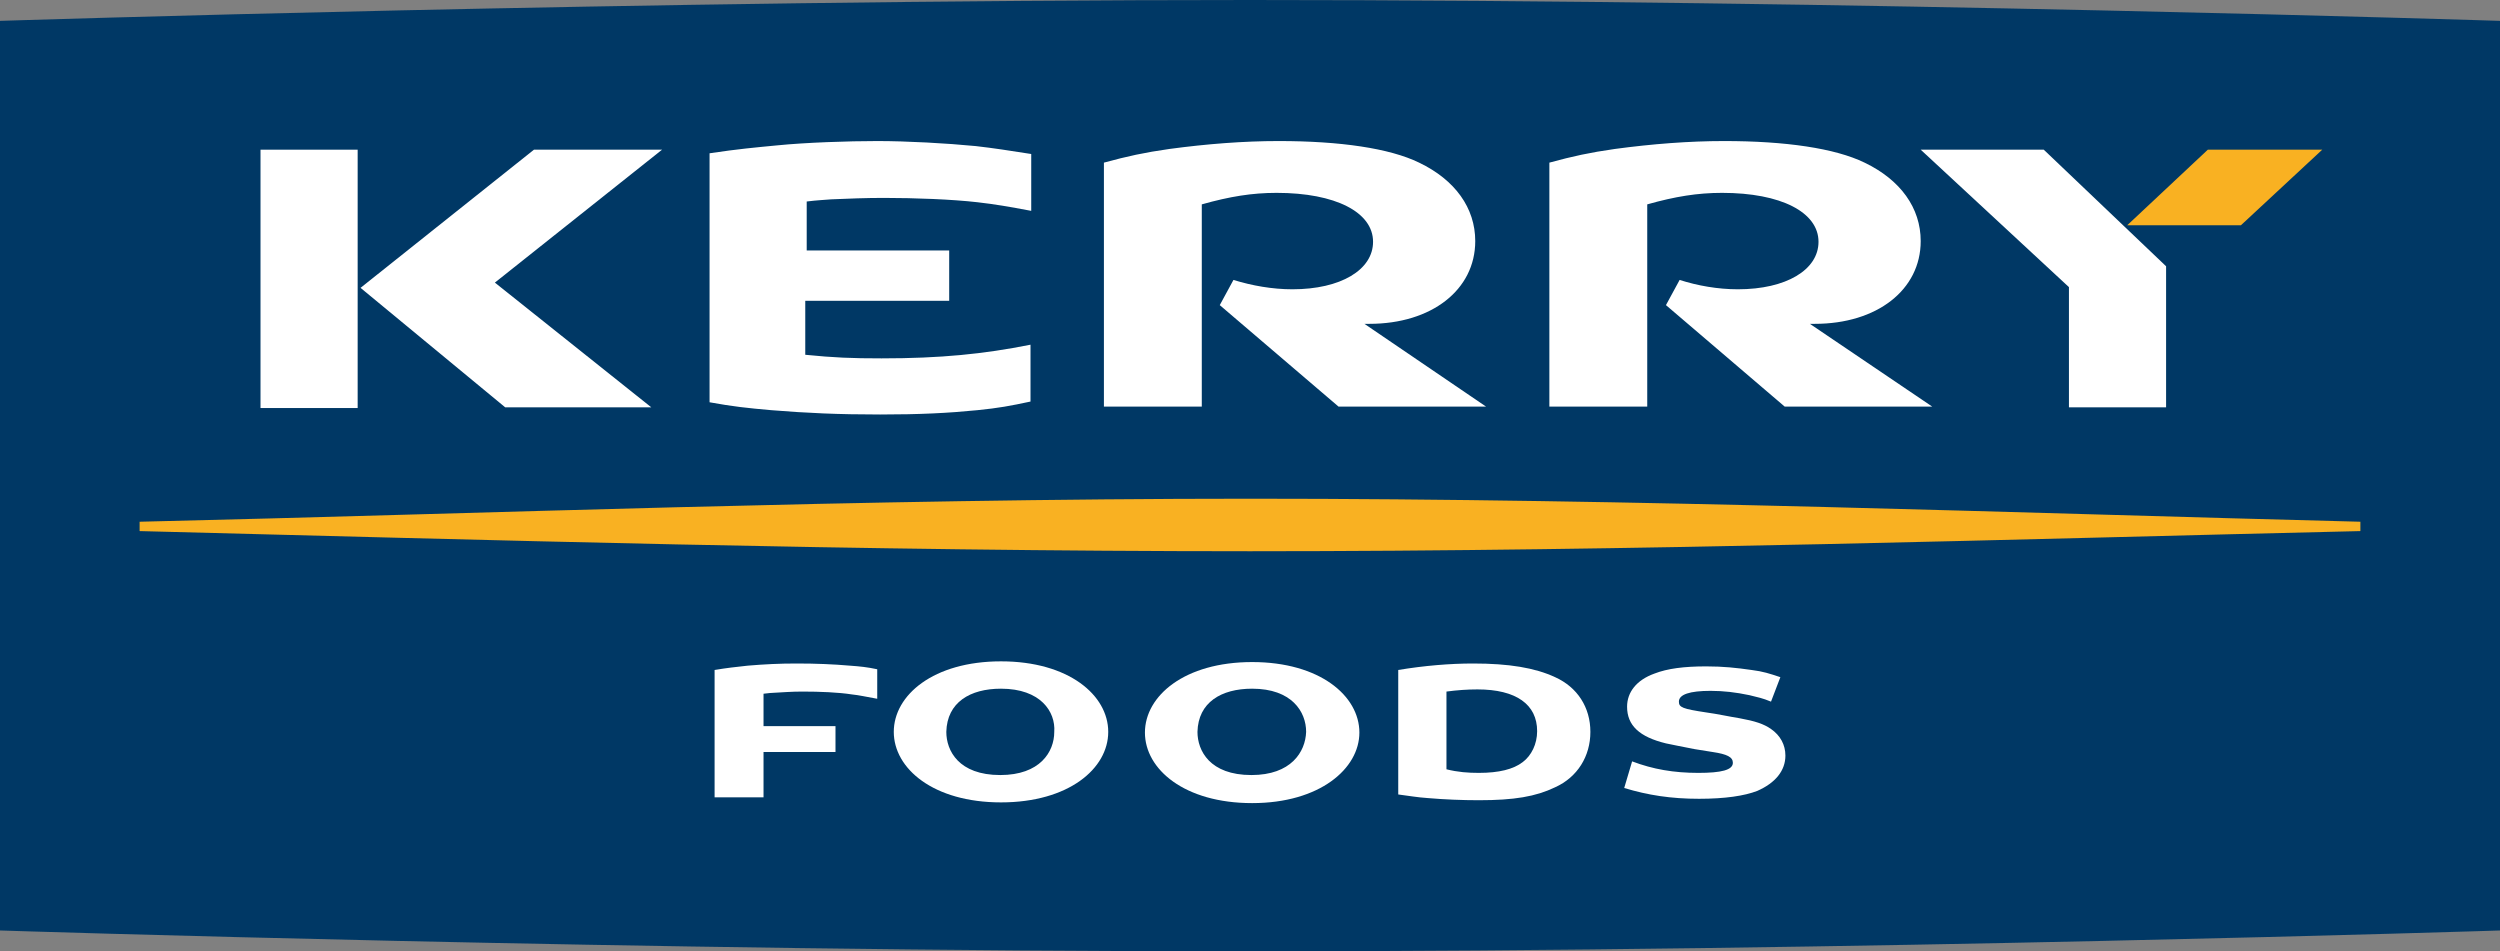
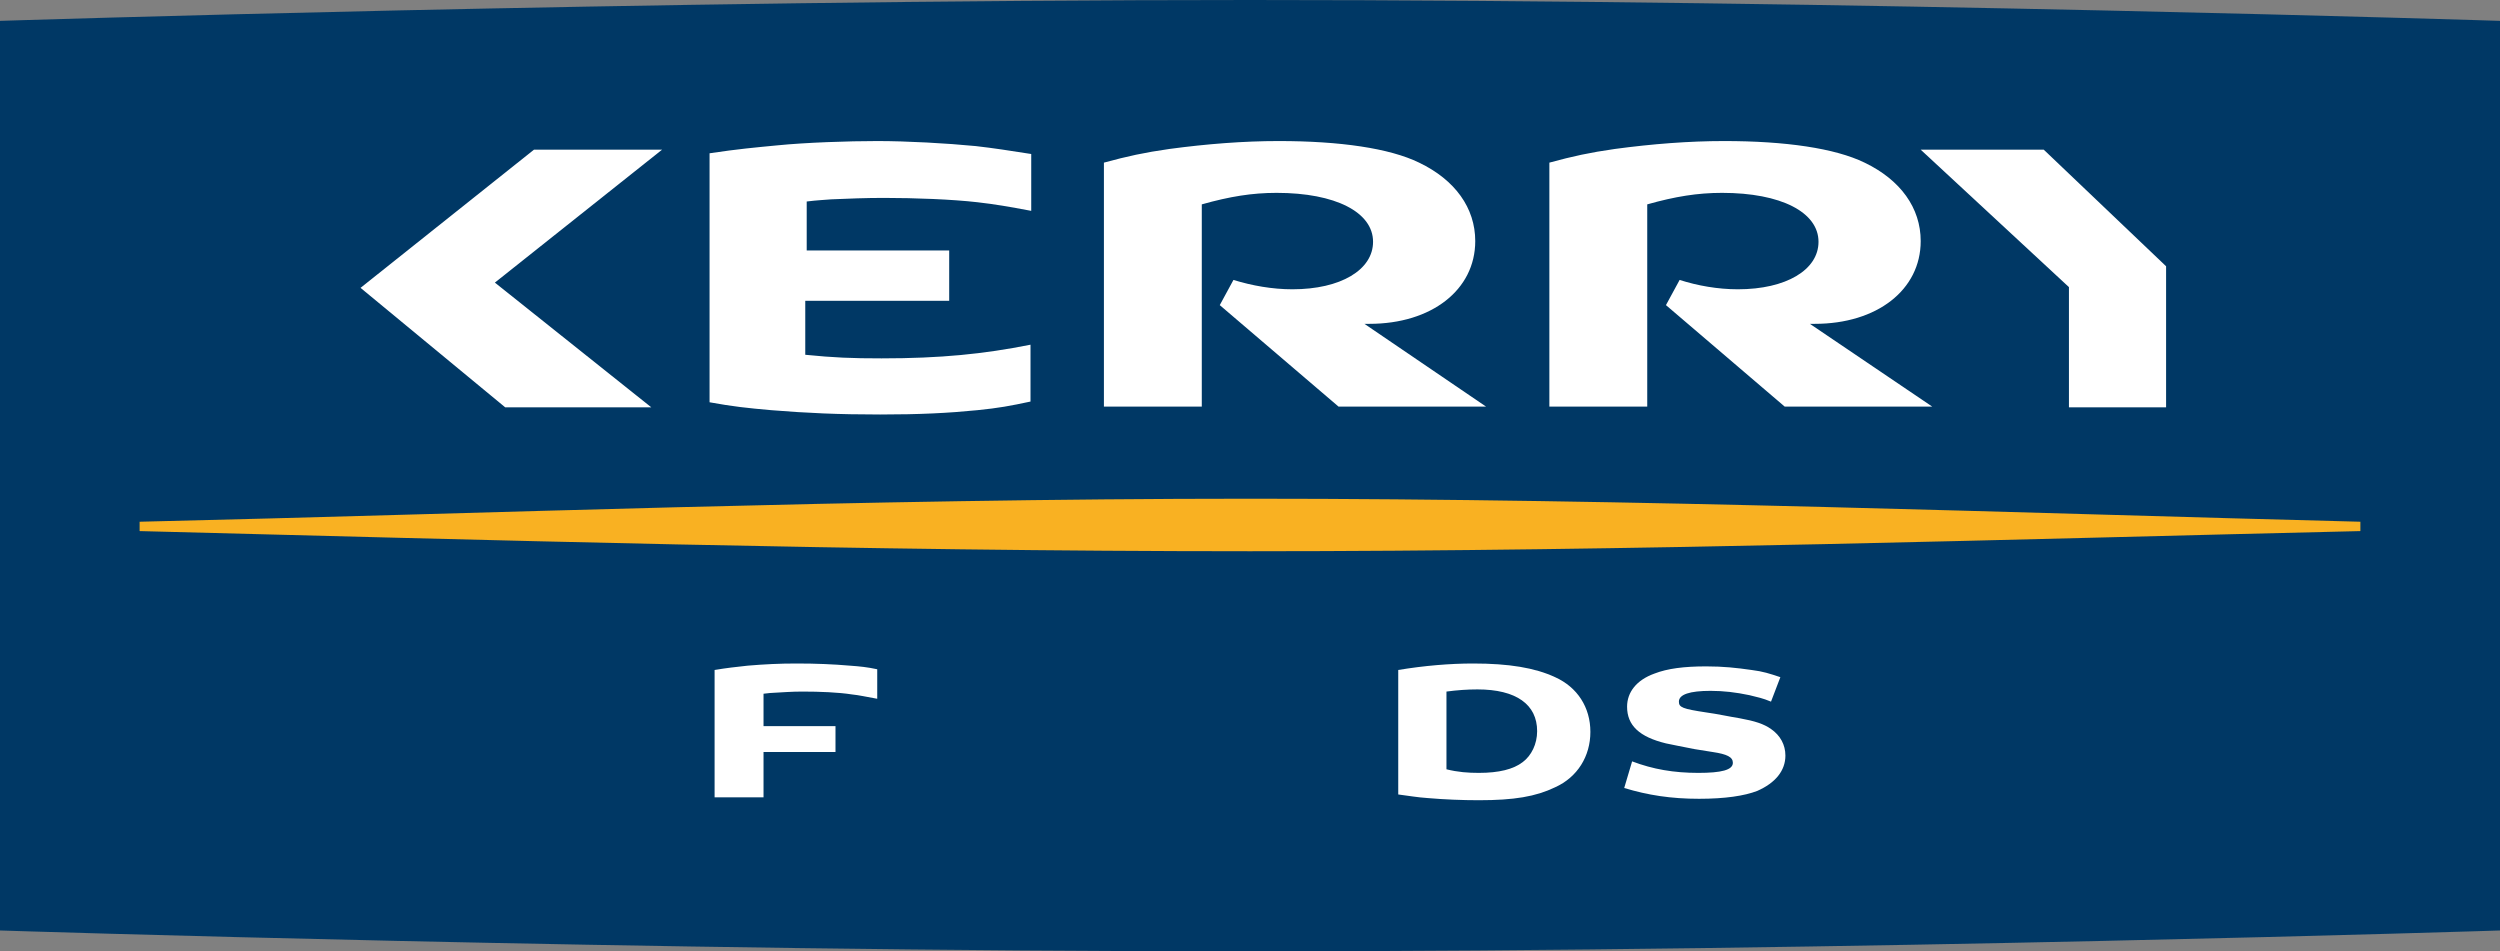
<svg xmlns="http://www.w3.org/2000/svg" version="1.1" x="0px" y="0px" viewBox="0 0 347.4 132.2" style="enable-background:new 0 0 347.4 132.2;" xml:space="preserve">
  <rect x="0" y="0" width="347.4" height="132.2" fill="#808080" stroke="none" />
  <style type="text/css">
		.st0{fill:#003865;}
		.st1{fill:#F9B122;}
		.st2{fill:#FFFFFF;}
	</style>
  <g>
    <path class="st0" d="M347.4,129.3L347.4,129.3c0,0-89.4,2.9-173.7,2.9C89.4,132.2,0,129.3,0,129.3V2.9C0,2.9,89.4,0,173.7,0   C258,0,347.4,2.9,347.4,2.9V129.3z" />
    <path class="st1" d="M19.4,72.5c47.3-1.1,100.1-3.2,154.3-3.2s107,2,154.3,3.2v1.3c-47.3,1.1-100.1,2.8-154.3,2.8   s-107-1.6-154.3-2.8V72.5z" />
-     <rect x="36.2" y="20.8" class="st2" width="13.5" height="35.9" />
    <polyline class="st2" points="63.7,43.3 92,20.8 74.2,20.8 50.1,40 70.2,56.6 90.5,56.6 59.9,32.2  " />
    <polygon class="st2" points="287.5,39.9 266.9,20.8 284,20.8 301,37 301,56.6 287.5,56.6  " />
-     <polygon class="st1" points="295.6,31.3 306.8,20.8 322.7,20.8 311.4,31.3  " />
    <path class="st2" d="M131.9,42.1v-7.3h-19.8v-6.8c1.6-0.2,2.3-0.2,3.4-0.3c2.2-0.1,4.9-0.2,7.3-0.2c4.4,0,9.5,0.2,13,0.6   c2.6,0.3,4.3,0.6,7.5,1.2v-7.9c-3.2-0.5-5.1-0.8-7.7-1.1c-4.1-0.4-9.6-0.7-13.7-0.7c-4,0-9.9,0.2-13.9,0.6   c-3.1,0.3-5.4,0.5-9.4,1.1v34.6c3.3,0.6,5.2,0.8,8.6,1.1c4.9,0.4,9.3,0.6,15.1,0.6c5.5,0,9.5-0.2,13.5-0.6c3-0.3,4.6-0.6,7.4-1.2   v-7.9c-6.5,1.3-12.5,1.9-20.7,1.9c-4.2,0-6.6-0.1-10.6-0.5v-7.5H131.9z" />
    <path class="st2" d="M167,56.6V28.4c3.9-1.1,7-1.6,10.4-1.6c8.2,0,13.4,2.7,13.4,6.8c0,3.9-4.5,6.6-11.2,6.6   c-2.8,0-5.6-0.5-8.2-1.3l-1.9,3.5l16.5,14.1h20.5L189.6,45c0.3,0,0.6,0,0.7,0c8.6,0,14.7-4.7,14.7-11.5c0-4.6-2.8-8.5-7.8-10.9   c-4.1-2-11-3-19.5-3c-4.9,0-10,0.4-15.2,1.1c-3.5,0.5-5.8,1-9.1,1.9v33.9H167z" />
    <path class="st2" d="M228.9,56.6V28.4c3.9-1.1,7-1.6,10.4-1.6c8.2,0,13.4,2.7,13.4,6.8c0,3.9-4.5,6.6-11.2,6.6   c-2.8,0-5.6-0.5-8.1-1.3l-1.9,3.5l16.5,14.1h20.5L251.5,45c0.3,0,0.6,0,0.7,0c8.6,0,14.7-4.7,14.7-11.5c0-4.6-2.8-8.5-7.8-10.9   c-4.1-2-11-3-19.5-3c-4.9,0-10,0.4-15.2,1.1c-3.5,0.5-5.8,1-9.1,1.9v33.9H228.9z" />
    <path class="st2" d="M194.3,93.1c3.6-0.6,7.2-0.9,10.4-0.9c5,0,8.6,0.6,11.4,1.9c3.1,1.4,4.9,4.2,4.9,7.6c0,3.4-1.8,6.3-4.9,7.7   c-2.7,1.3-5.7,1.8-10.6,1.8c-2.3,0-4.8-0.1-7.1-0.3c-1.5-0.1-2.5-0.3-4.1-0.5V93.1z M205.5,107.4c2.8,0,4.8-0.5,6.1-1.5   c1.2-0.9,2-2.5,2-4.3c0-3.7-2.9-5.8-8.3-5.8c-1.4,0-2.8,0.1-4.3,0.3v10.8C202.6,107.3,204,107.4,205.5,107.4" />
    <path class="st2" d="M225.7,109.5c3.3,1,6.5,1.5,10.4,1.5c3.6,0,6.3-0.4,8.1-1.1c2.5-1.1,3.9-2.8,3.9-4.9c0-1.5-0.7-2.8-2-3.7   c-1-0.7-2.2-1.1-4.4-1.5c-1.3-0.2-3.1-0.6-4.6-0.8c-3.3-0.5-3.8-0.7-3.8-1.5c0-1,1.5-1.5,4.4-1.5c1.8,0,3.5,0.2,5.4,0.6   c1.2,0.3,1.8,0.4,3,0.9l1.3-3.4c-1.5-0.5-2.4-0.8-4-1c-2.1-0.3-3.9-0.5-6.3-0.5c-3.1,0-5.4,0.3-7.2,1c-2.5,0.9-3.8,2.6-3.8,4.6   c0,2.6,1.7,4.2,5.4,5.1c1,0.2,1.9,0.4,4,0.8l2.5,0.4c2,0.3,2.8,0.7,2.8,1.5c0,1-1.6,1.4-4.8,1.4c-3.4,0-6.3-0.5-9.2-1.6   L225.7,109.5z" />
    <path class="st2" d="M106.1,110.7v-6.2h10v-3.6h-10v-4.5l0.9-0.1c1.8-0.1,3-0.2,4.5-0.2c2.4,0,5,0.1,6.9,0.4c1,0.1,1.8,0.3,3.5,0.6   V93c-1.4-0.3-2.4-0.4-3.8-0.5c-2.3-0.2-4.7-0.3-7.4-0.3c-2.4,0-4.4,0.1-6.8,0.3c-1.8,0.2-2.8,0.3-4.6,0.6v17.7H106.1z" />
-     <path class="st2" d="M174,111.6c-9.4,0-14.9-4.7-14.9-9.8c0-5.1,5.5-9.8,14.9-9.8c9.4,0,14.9,4.7,14.9,9.8   C188.9,106.8,183.4,111.6,174,111.6 M174,95.7c-4.3,0-7.5,1.9-7.6,6c0,2.6,1.7,6,7.5,6c5.5,0,7.5-3.2,7.6-6   C181.5,98.9,179.5,95.7,174,95.7" />
-     <path class="st2" d="M139.1,111.5c-9.4,0-14.9-4.7-14.9-9.8c0-5.1,5.5-9.8,14.9-9.8c9.4,0,14.9,4.7,14.9,9.8   C154,106.8,148.5,111.5,139.1,111.5 M139.1,95.7c-4.3,0-7.5,1.9-7.6,6c0,2.6,1.7,6,7.5,6c5.5,0,7.5-3.2,7.5-6   C146.7,98.9,144.6,95.7,139.1,95.7" />
  </g>
</svg>